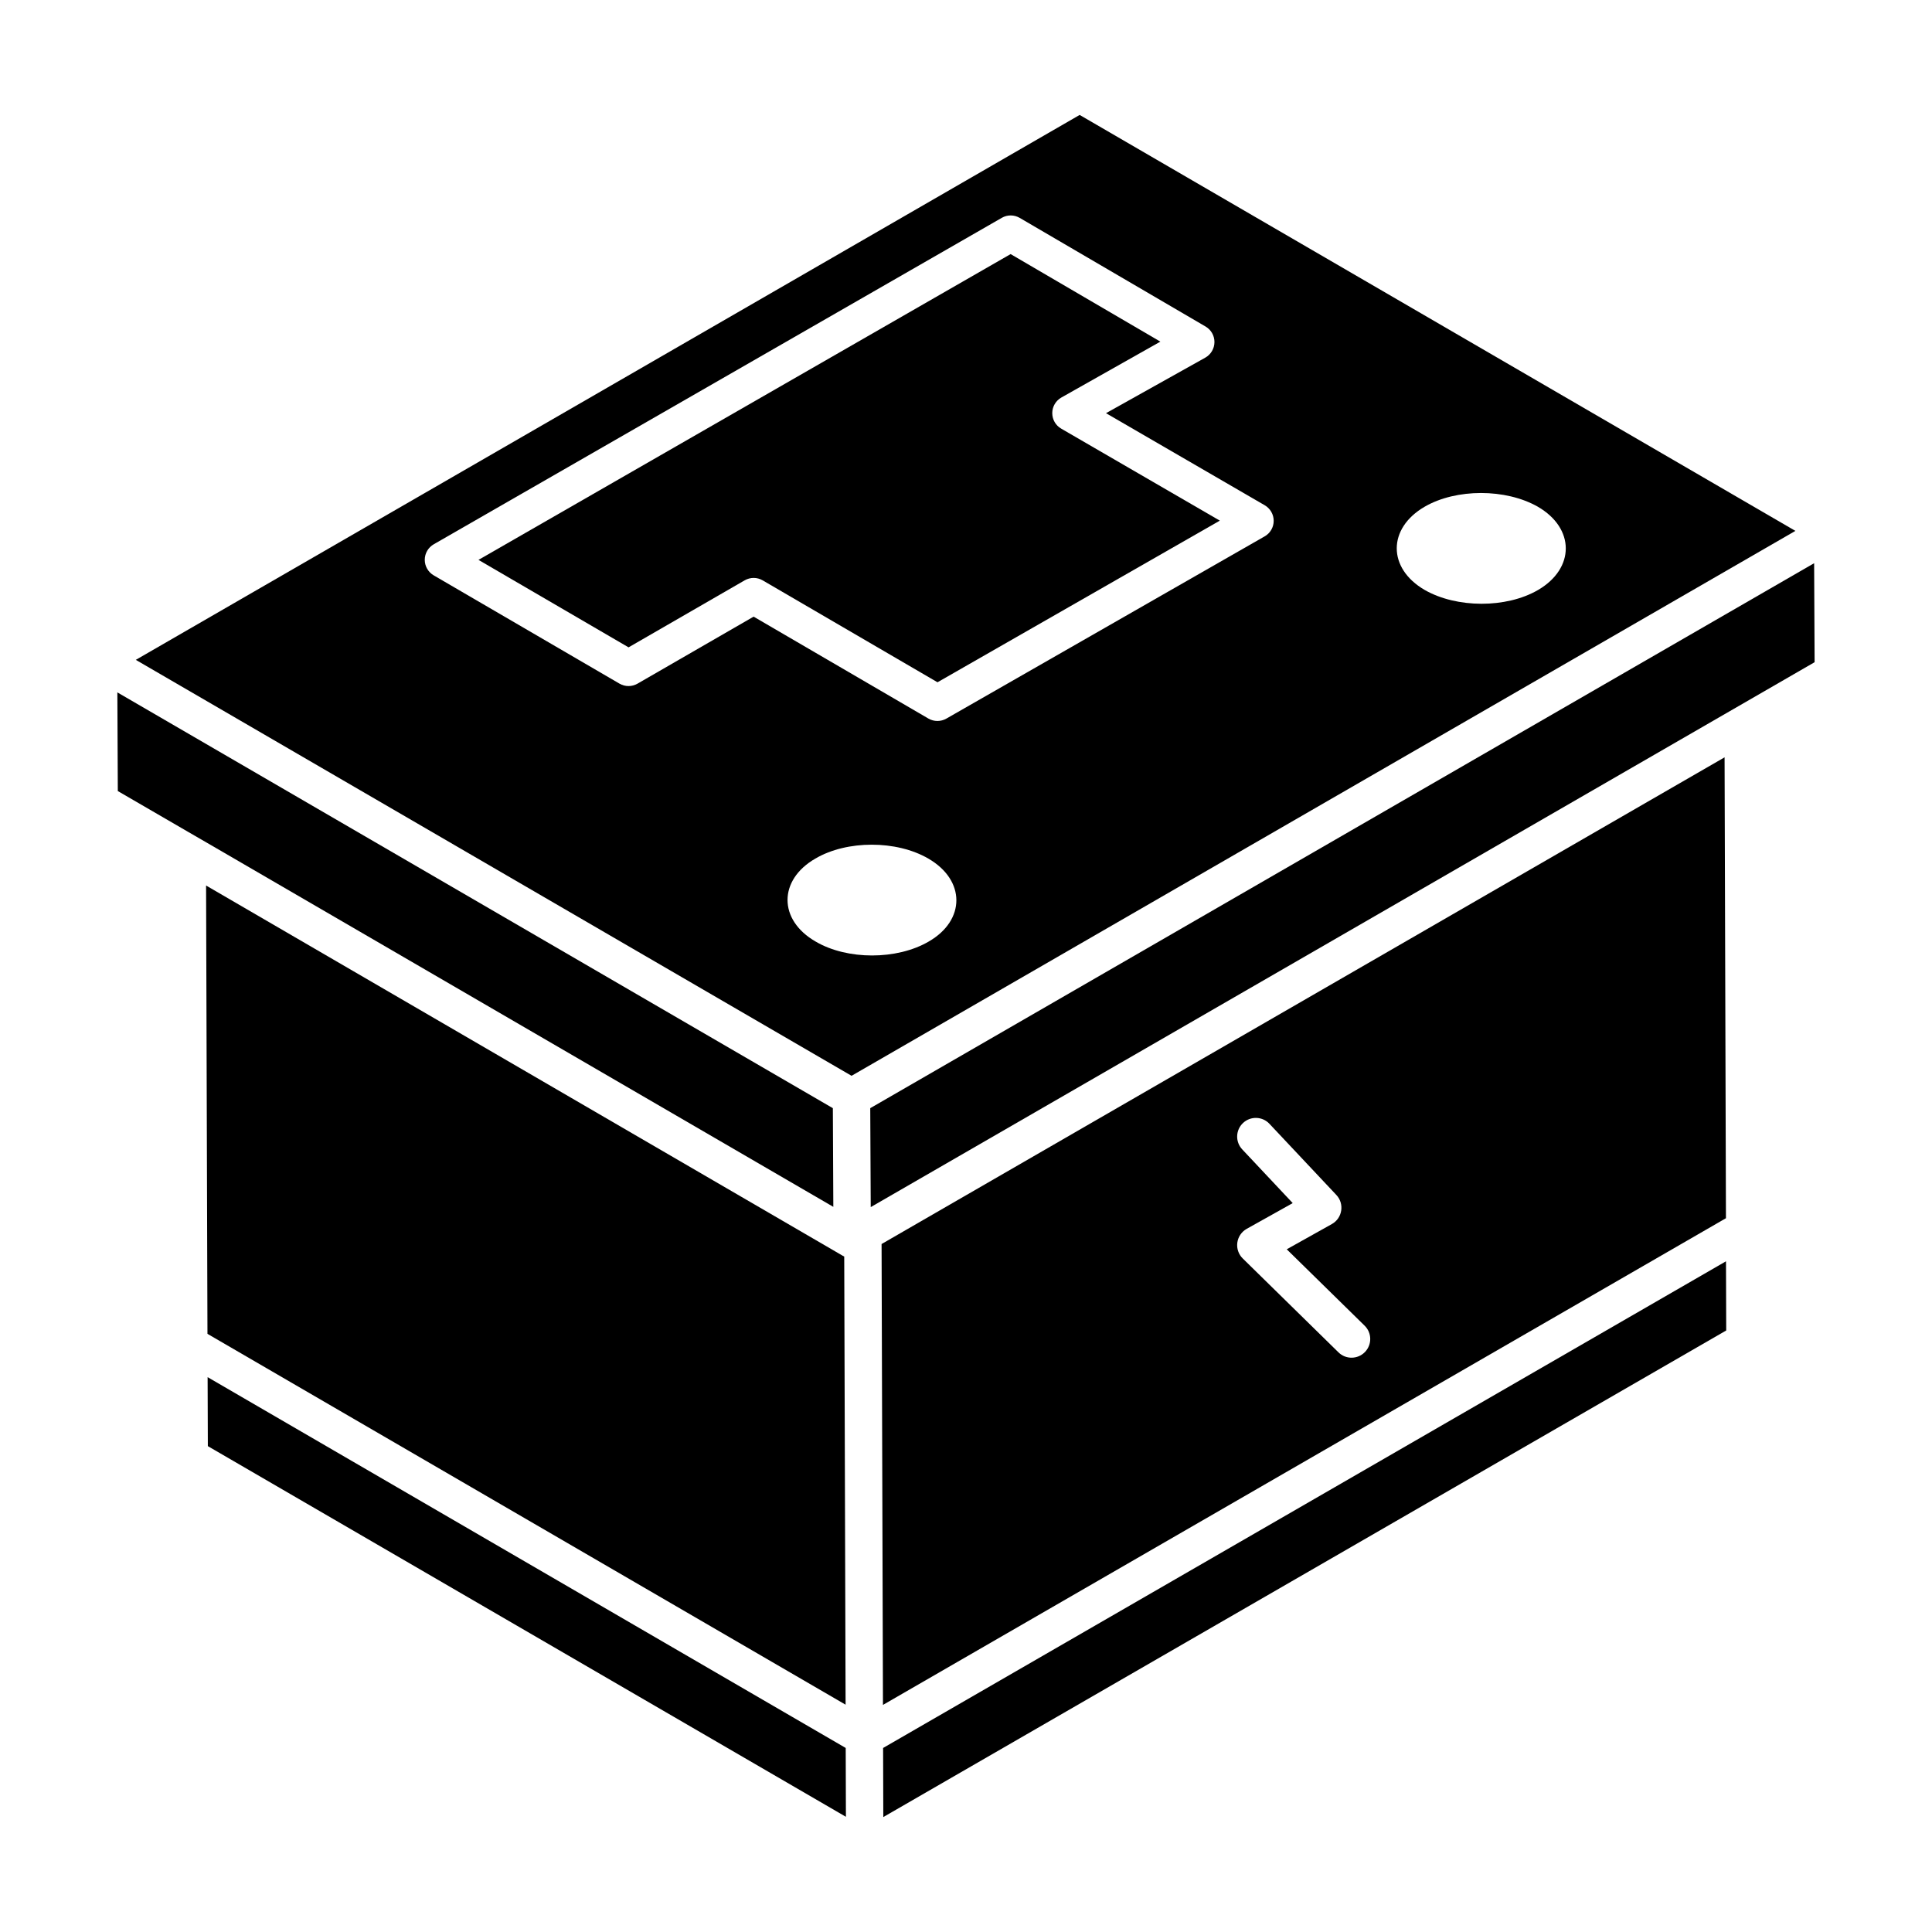
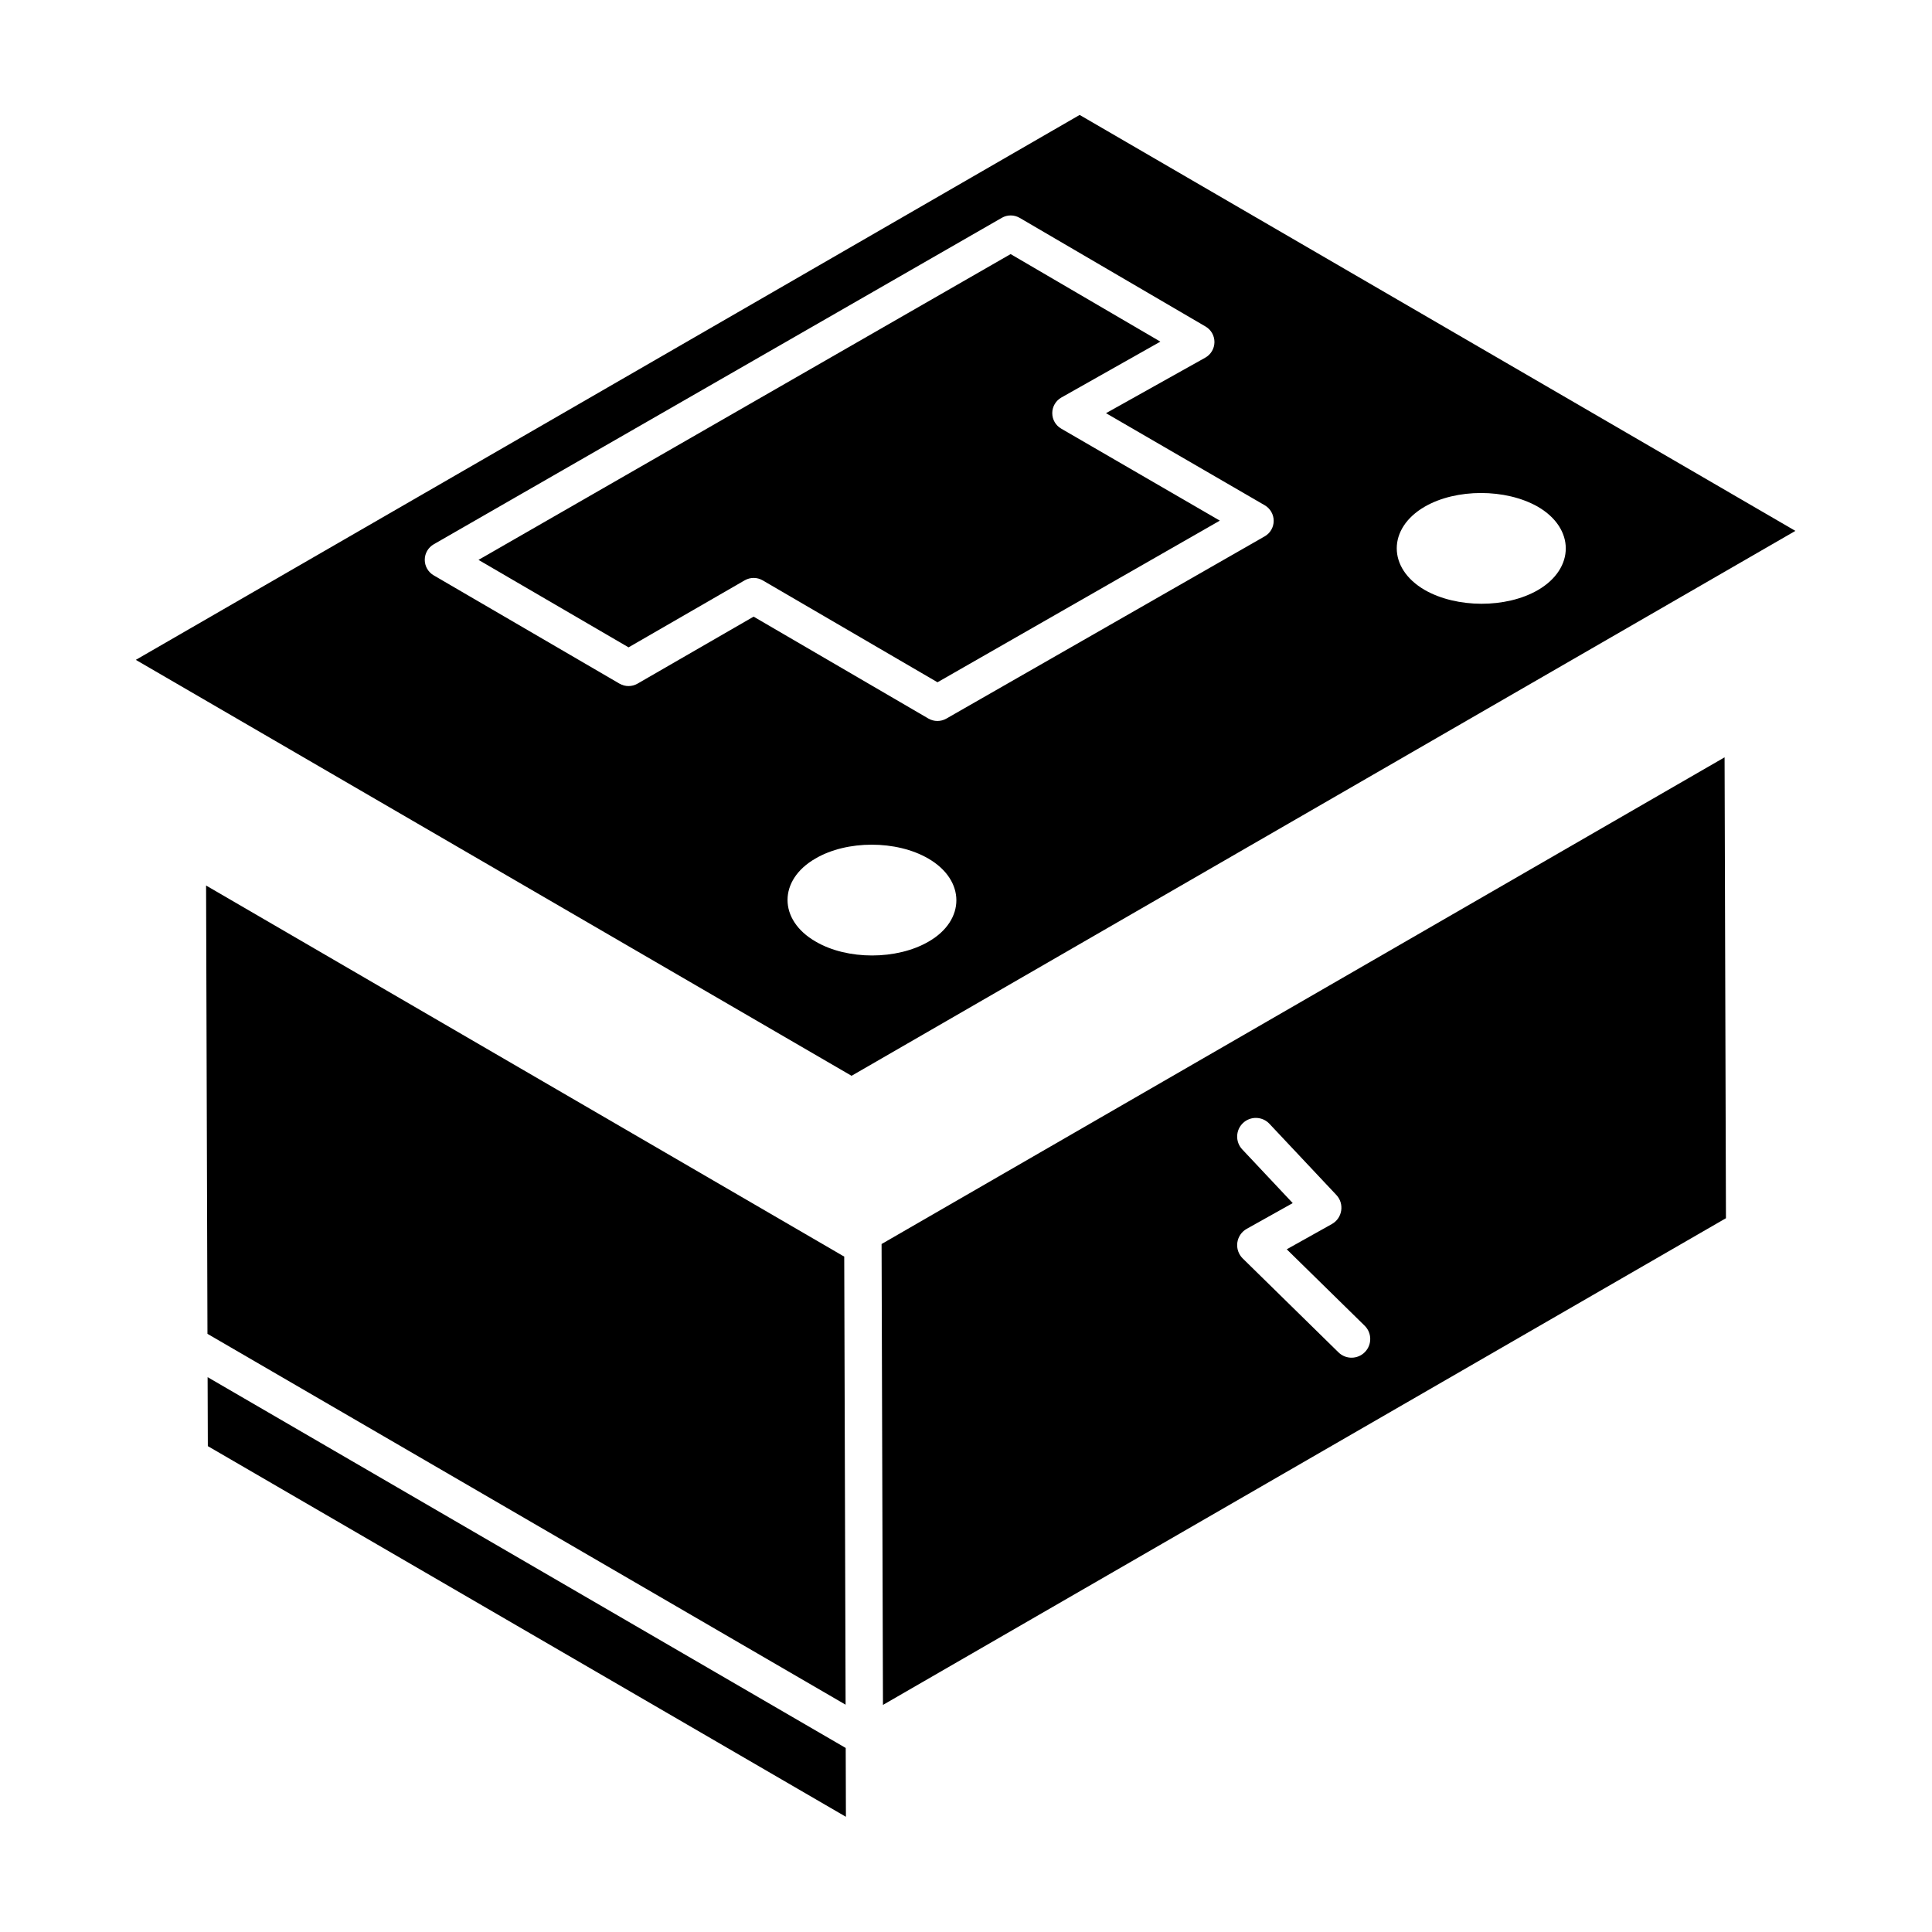
<svg xmlns="http://www.w3.org/2000/svg" fill="#000000" width="800px" height="800px" version="1.1" viewBox="144 144 512 512">
  <g>
    <path d="m430.12 174.46-250.13 144.41 189.68 110.23 250.13-144.41zm-40.023 219.07c-8.422 4.906-21.59 4.906-29.93 0-9.977-5.727-9.895-16.355-0.082-22 8.34-4.906 21.508-4.906 29.93 0 9.898 5.727 9.898 16.359 0.082 22zm89.055-107.39-84.363 48.301c-0.734 0.418-1.547 0.625-2.363 0.625-0.828 0-1.652-0.215-2.394-0.645l-46.316-27.004-30.773 17.762c-1.48 0.848-3.289 0.848-4.773-0.008l-49.246-28.703c-1.461-0.855-2.363-2.426-2.359-4.121 0.004-1.699 0.914-3.262 2.387-4.109l150.53-86.508c1.477-0.859 3.289-0.84 4.766 0.02l49.242 28.785c1.473 0.859 2.367 2.441 2.352 4.148-0.02 1.703-0.945 3.269-2.434 4.102l-26.309 14.711 42.074 24.406c1.465 0.855 2.371 2.426 2.367 4.125 0.004 1.699-0.906 3.266-2.383 4.113zm72.445 14.215c-8.426 4.906-21.594 4.824-30.02 0-9.898-5.727-9.898-16.359 0-22.086 8.344-4.824 21.43-4.824 29.938 0 9.898 5.727 9.898 16.359 0.082 22.086z" />
    <path d="m422.86 253.48c0-1.695 0.906-3.258 2.371-4.109l26.277-14.836-39.684-23.199-141.02 81.039 39.773 23.18 30.773-17.762c0.738-0.422 1.555-0.637 2.375-0.637 0.828 0 1.652 0.215 2.394 0.645l46.328 27.008 74.82-42.836-42.039-24.383c-1.469-0.844-2.367-2.41-2.367-4.109z" />
    <path d="m367.73 476.99c-0.145-0.066-0.289-0.141-0.43-0.223-0.02-0.012-0.031-0.02-0.055-0.031 0.004 0.004 0.012 0.008 0.016 0.012-0.105-0.062-0.371-0.215-0.773-0.453 0.004 0 0.004 0.004 0.008 0.004-0.004 0-0.008-0.004-0.008-0.004-0.051-0.027-0.102-0.059-0.152-0.09-0.105-0.062-0.227-0.133-0.352-0.203-0.246-0.145-0.453-0.262-0.633-0.367 0.066 0.039 0.133 0.074 0.203 0.117-7.215-4.195-40.66-23.645-166.94-97.078l0.367 118.81 169.11 98.277z" />
-     <path d="m364.72 437.68c-51.539-29.953-163.67-95.113-189.62-110.19l0.121 26.148c52.441 30.473-46.367-27.012 189.62 110.19 0.008 1.594-0.117-24.504-0.125-26.148z" />
    <path d="m199.02 508.96 0.059 18.281c-0.234-0.137 162.73 94.531 167.23 97.145 0.016 0.012 0.105 0.062 0.211 0.121 0.543 0.316 0.957 0.555 1.215 0.707 0.129 0.074 0.23 0.133 0.379 0.219-0.004-0.004-0.008-0.004-0.012-0.008 0.02 0.012 0.062 0.035 0.074 0.043l-0.055-18.242z" />
-     <path d="m624.89 319.49-0.125-26.234-250.14 144.42c0.008 1.52 0.121 24.816 0.129 26.219l137.41-79.32z" />
-     <path d="m378.03 607.23 0.055 18.309 223.38-128.95-0.059-18.332z" />
    <path d="m601.03 344.7-21.223 12.25-202.18 116.73 0.367 122.14 223.4-128.98zm-95.324 157.62c-1.914 1.949-5.055 1.984-7 0.066l-25.363-24.875c-1.113-1.094-1.648-2.644-1.441-4.191 0.207-1.543 1.133-2.902 2.488-3.664l12.195-6.82-13.383-14.238c-1.871-1.992-1.773-5.125 0.219-6.996 1.988-1.871 5.133-1.773 6.996 0.219l17.727 18.855c2.191 2.324 1.637 6.129-1.188 7.711l-11.957 6.688 20.645 20.25c1.949 1.91 1.98 5.043 0.062 6.996z" />
  </g>
</svg>